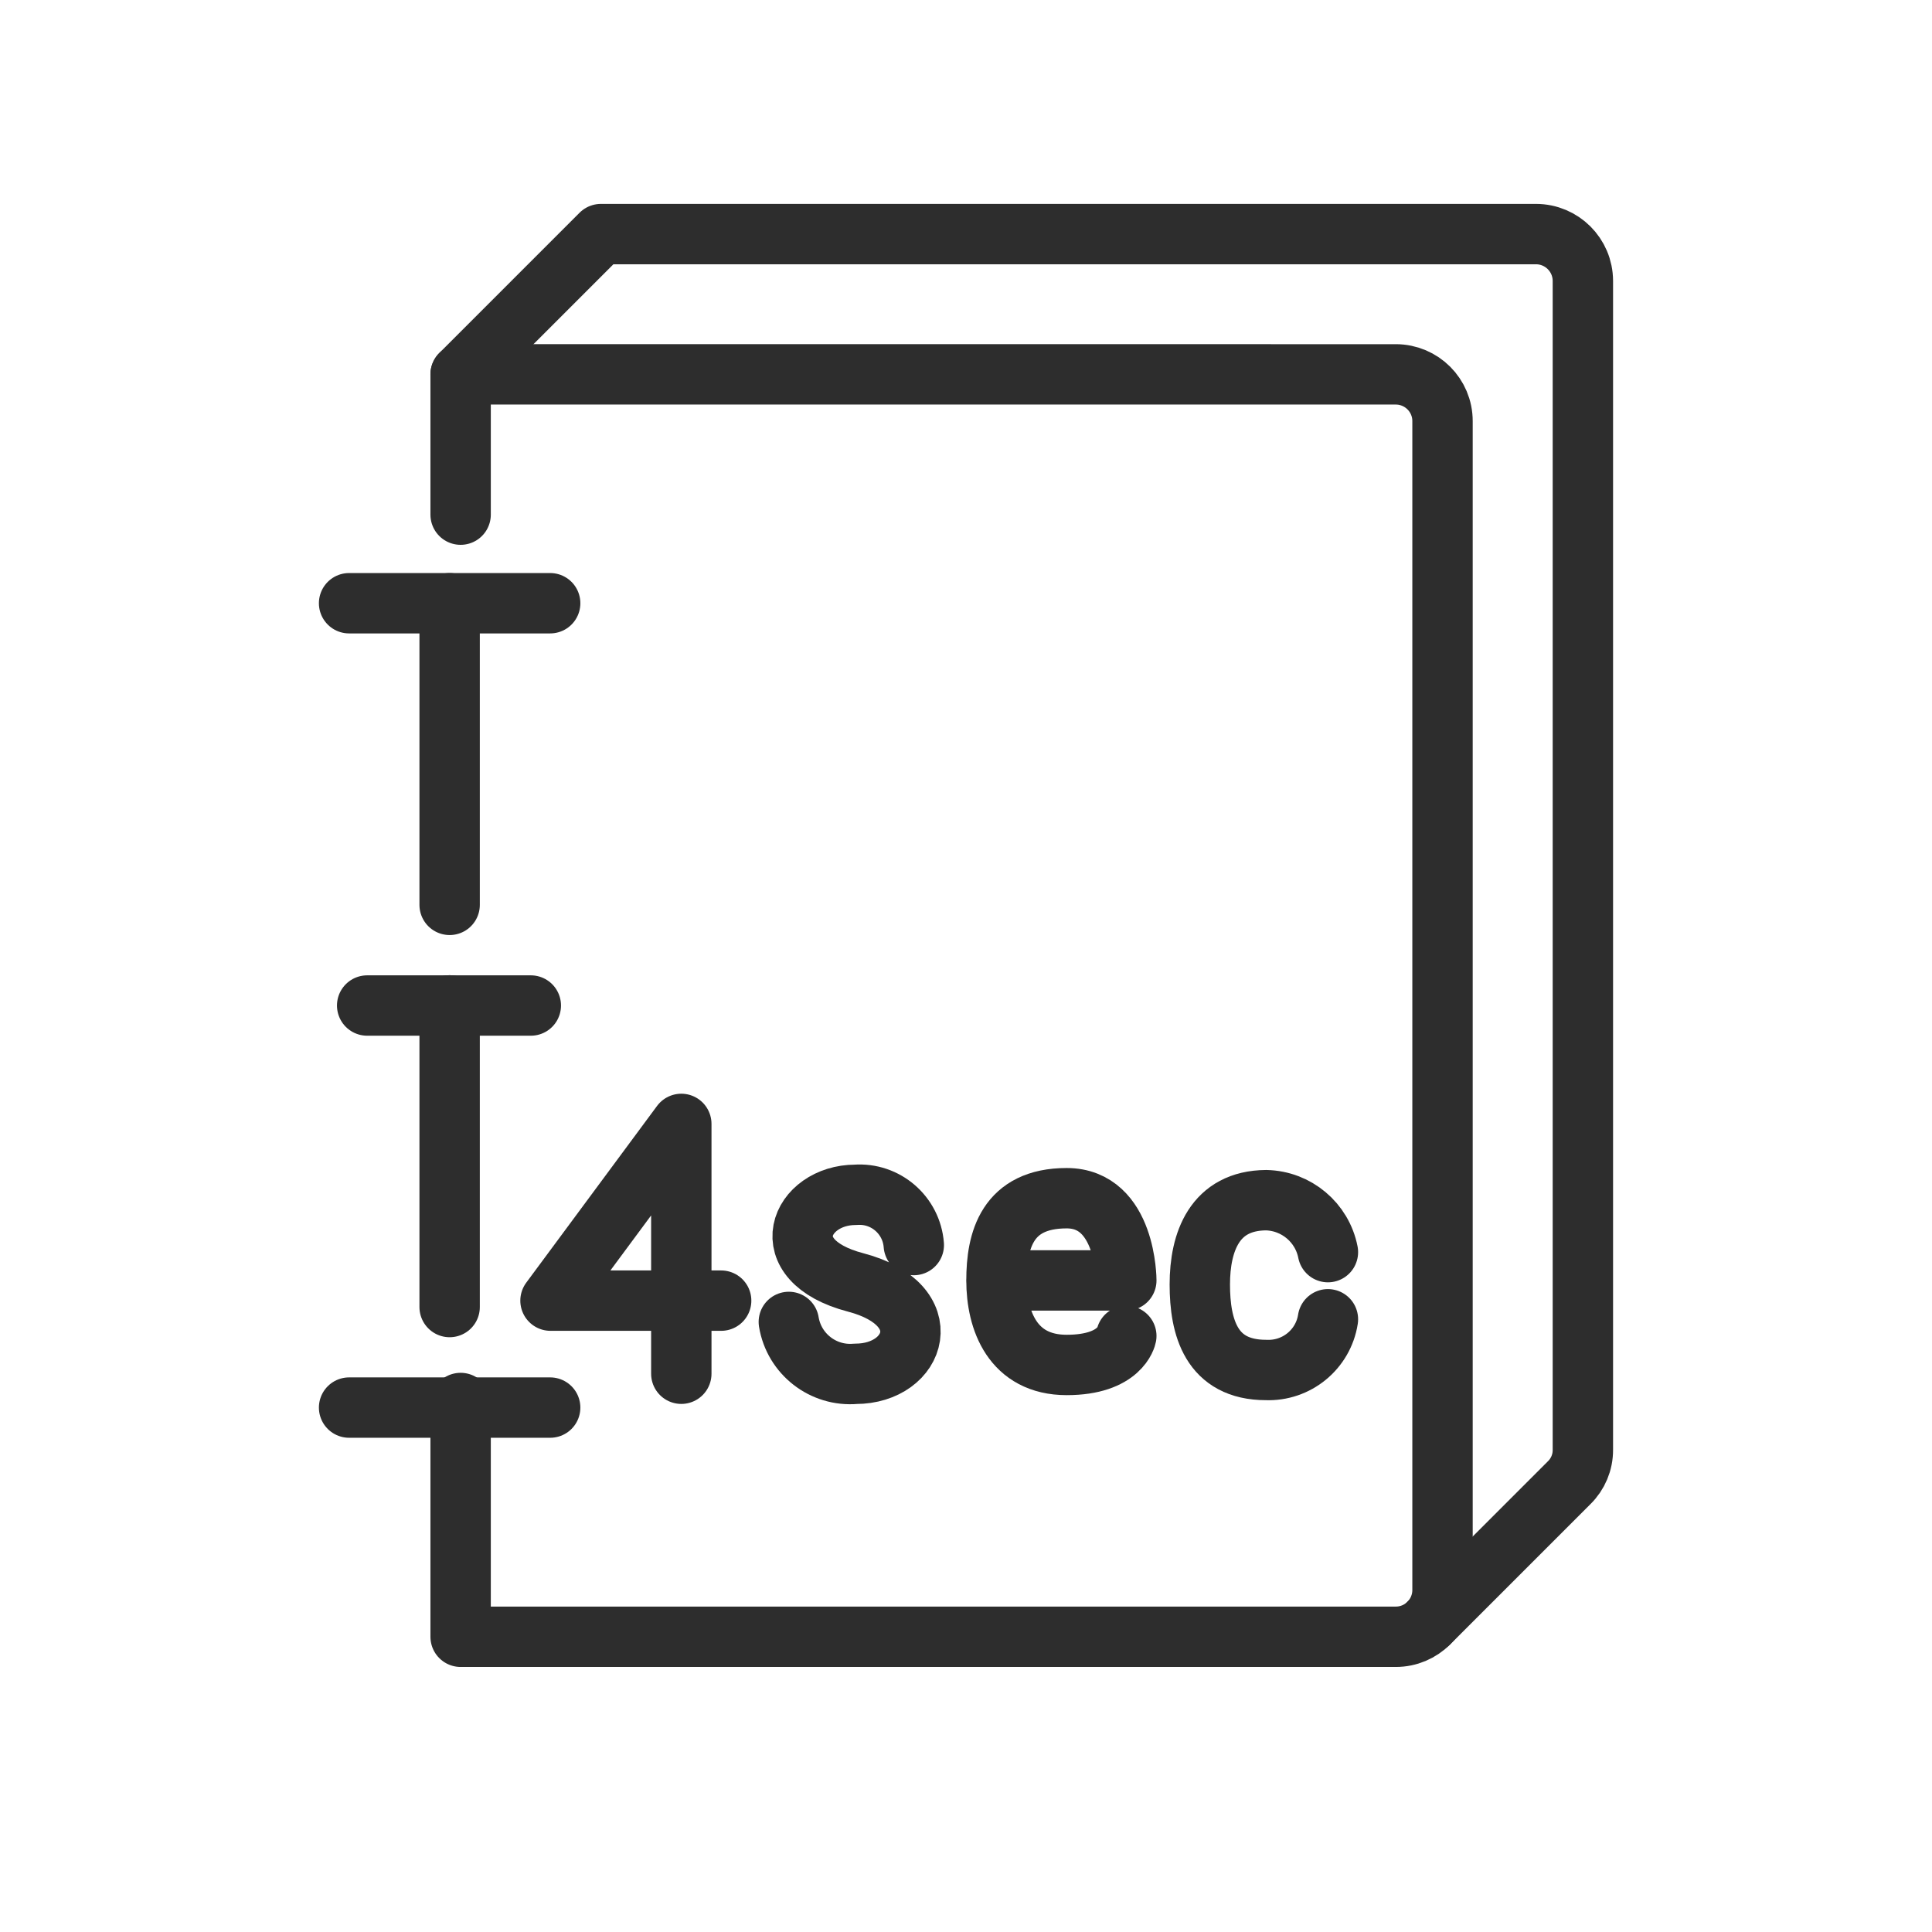
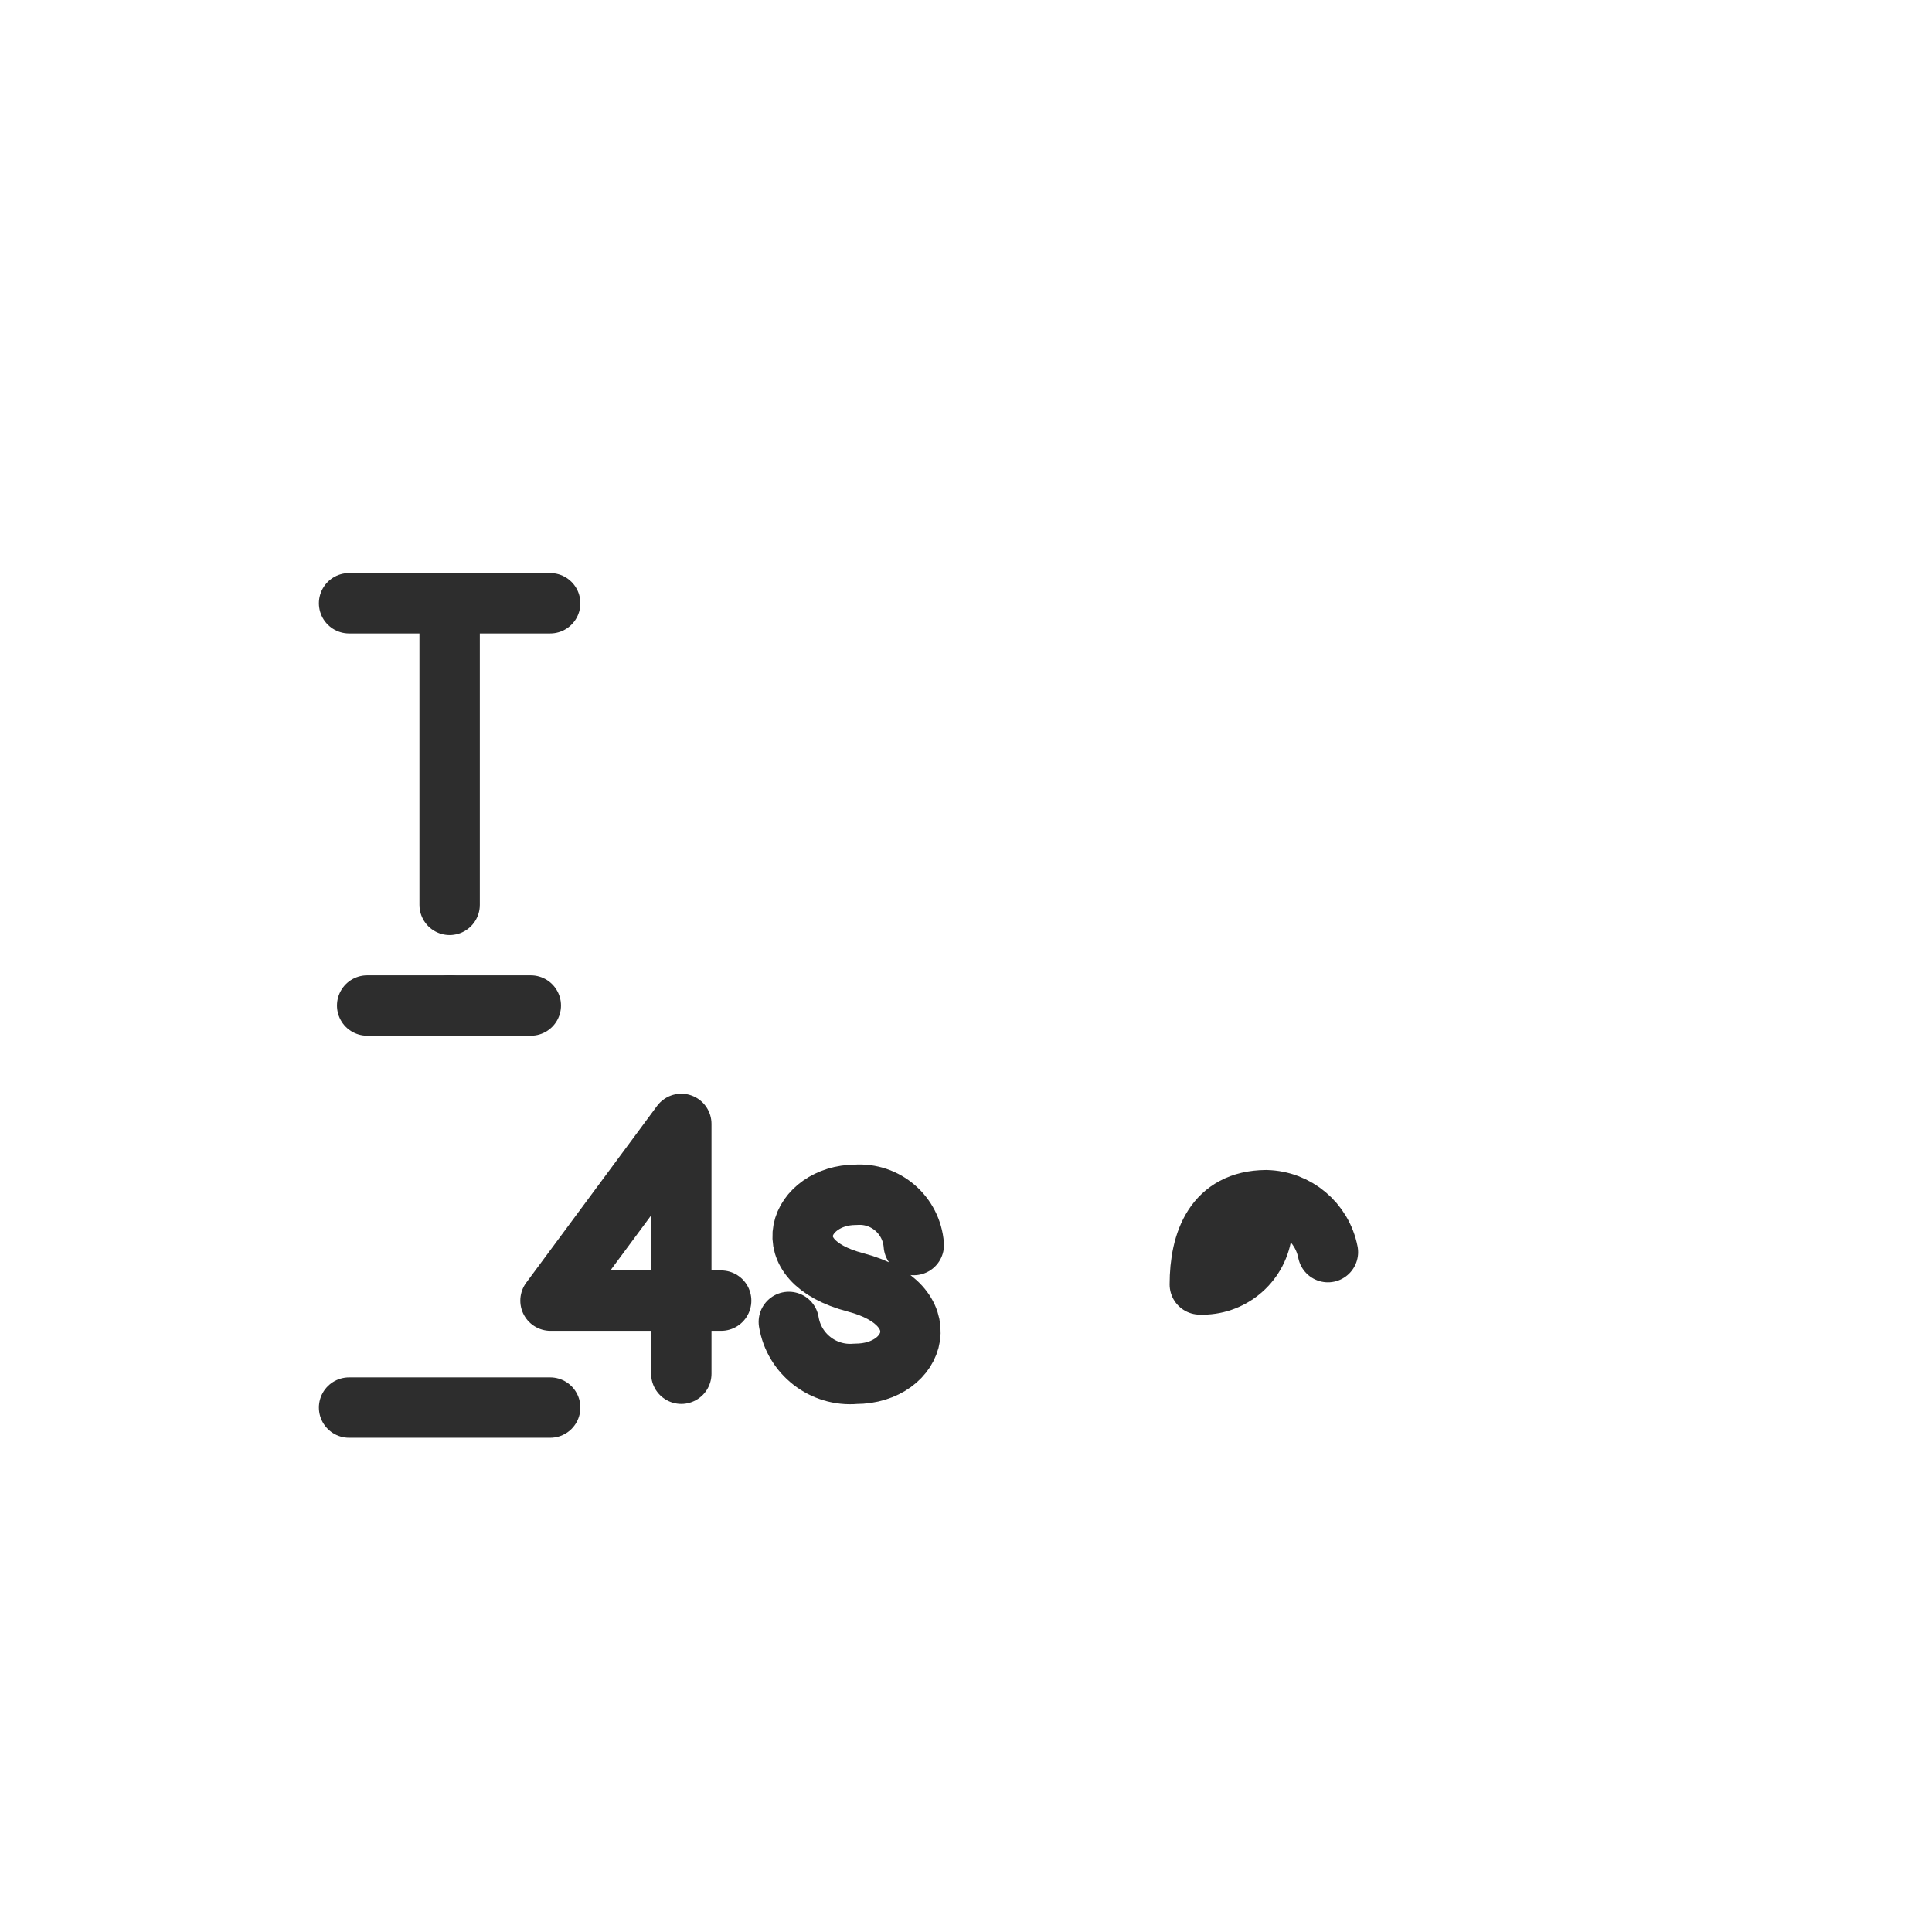
<svg xmlns="http://www.w3.org/2000/svg" id="a" viewBox="0 0 48 48">
  <defs>
    <style>.o{fill:none;stroke:#2d2d2d;stroke-linecap:round;stroke-linejoin:round;stroke-width:1.5px;}</style>
  </defs>
-   <path id="b" class="o" d="M11.444,34.857v5.808h23.233c.641.001,1.161-.519,1.162-1.16V10.463c.001-.641-.519-1.161-1.16-1.162H11.444v3.485" />
-   <line id="c" class="o" x1="11.171" y1="24.979" x2="11.171" y2="32.473" />
  <line id="d" class="o" x1="11.171" y1="14.987" x2="11.171" y2="22.481" />
-   <path id="e" class="o" d="M35.498,40.325l3.485-3.485h0c.221-.215.345-.511.343-.819V6.978c-.002-.642-.522-1.161-1.164-1.162H14.929l-3.485,3.485" />
  <line id="f" class="o" x1="13.669" y1="14.987" x2="8.673" y2="14.987" />
  <line id="g" class="o" x1="11.171" y1="24.979" x2="11.171" y2="24.979" />
  <path id="h" class="o" d="M13.188,24.982h-4.066" />
  <line id="i" class="o" x1="13.669" y1="34.971" x2="8.673" y2="34.971" />
  <path id="j" class="o" d="M16.927,34.13v-6.207l-3.25,4.391h4.24" />
  <path id="k" class="o" d="M22.703,30.933c-.057-.744-.703-1.303-1.447-1.248-1.369,0-2.1,1.625,0,2.176s1.514,2.271,0,2.271c-.805.07-1.527-.492-1.658-1.289" />
-   <path id="l" class="o" d="M24.756,31.812h3.227s0-2.043-1.482-2.043-1.744,1.055-1.744,2.043.4,2.1,1.744,2.1,1.482-.721,1.482-.721" />
-   <path id="m" class="o" d="M32.992,31.109c-.145-.738-.785-1.275-1.537-1.291-1.279.01-1.646,1.037-1.646,2.094s.279,2.125,1.646,2.125c.758.031,1.42-.51,1.537-1.26" />
+   <path id="m" class="o" d="M32.992,31.109c-.145-.738-.785-1.275-1.537-1.291-1.279.01-1.646,1.037-1.646,2.094c.758.031,1.42-.51,1.537-1.26" />
</svg>